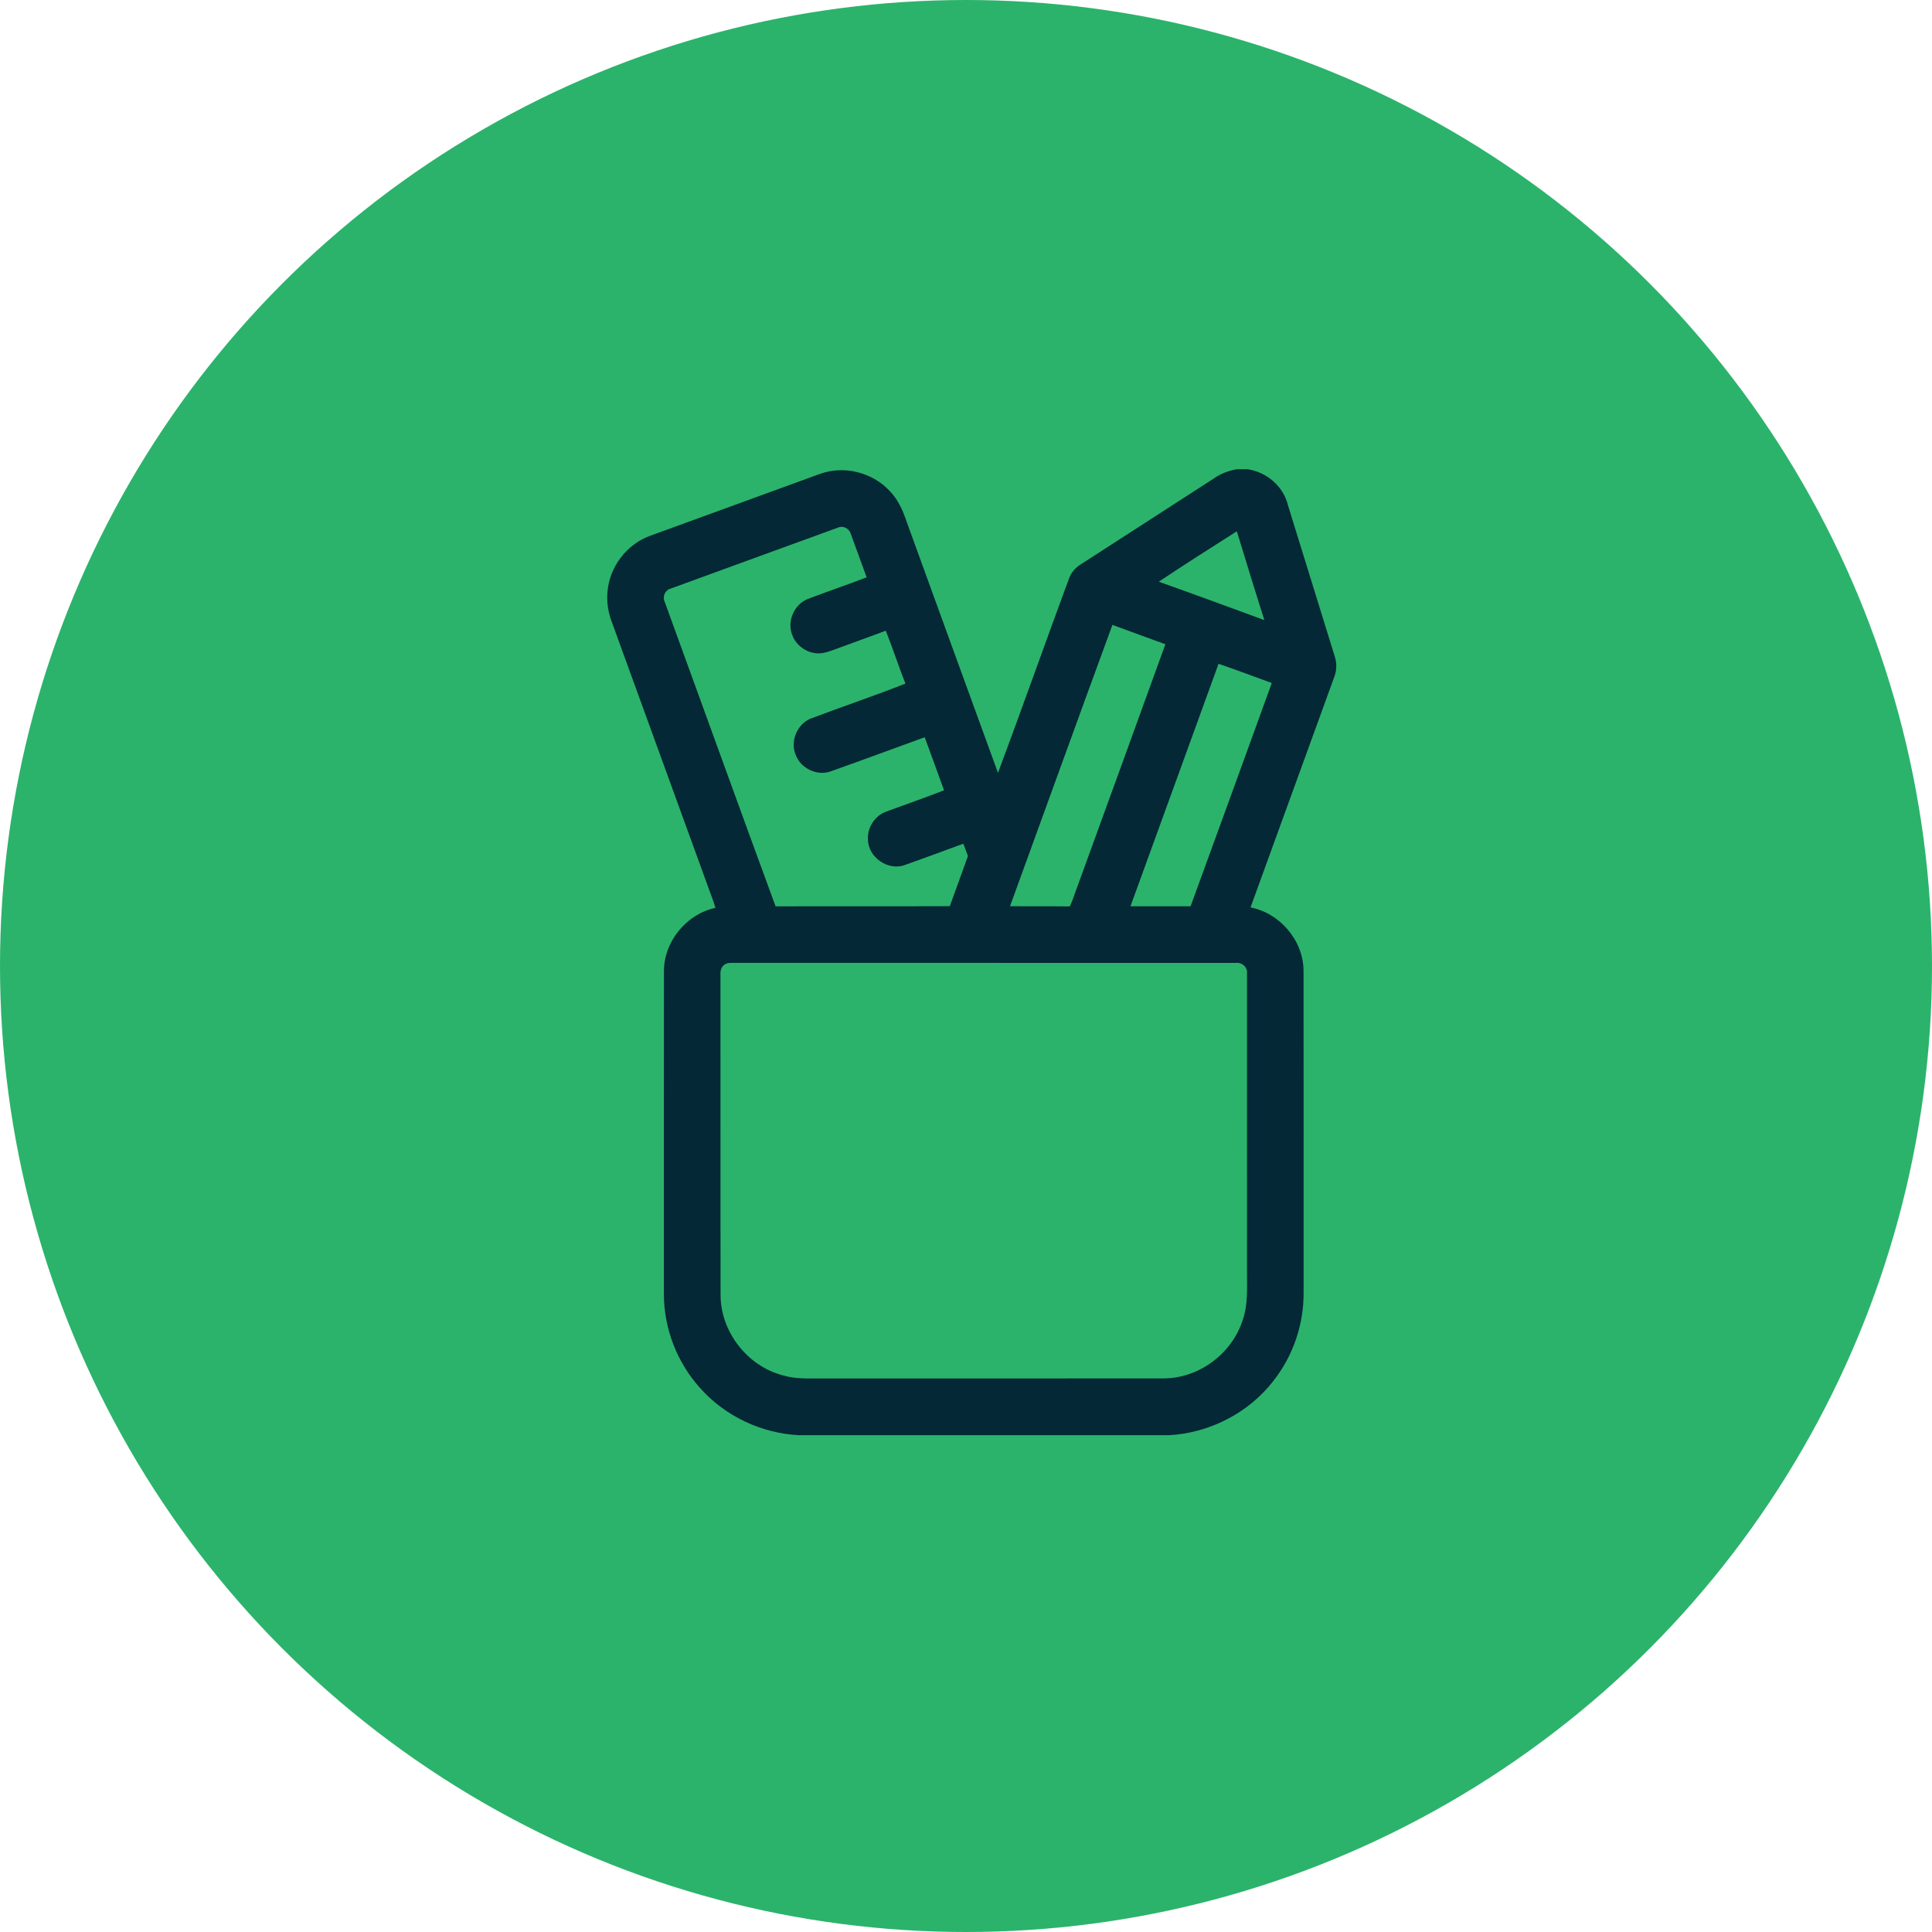
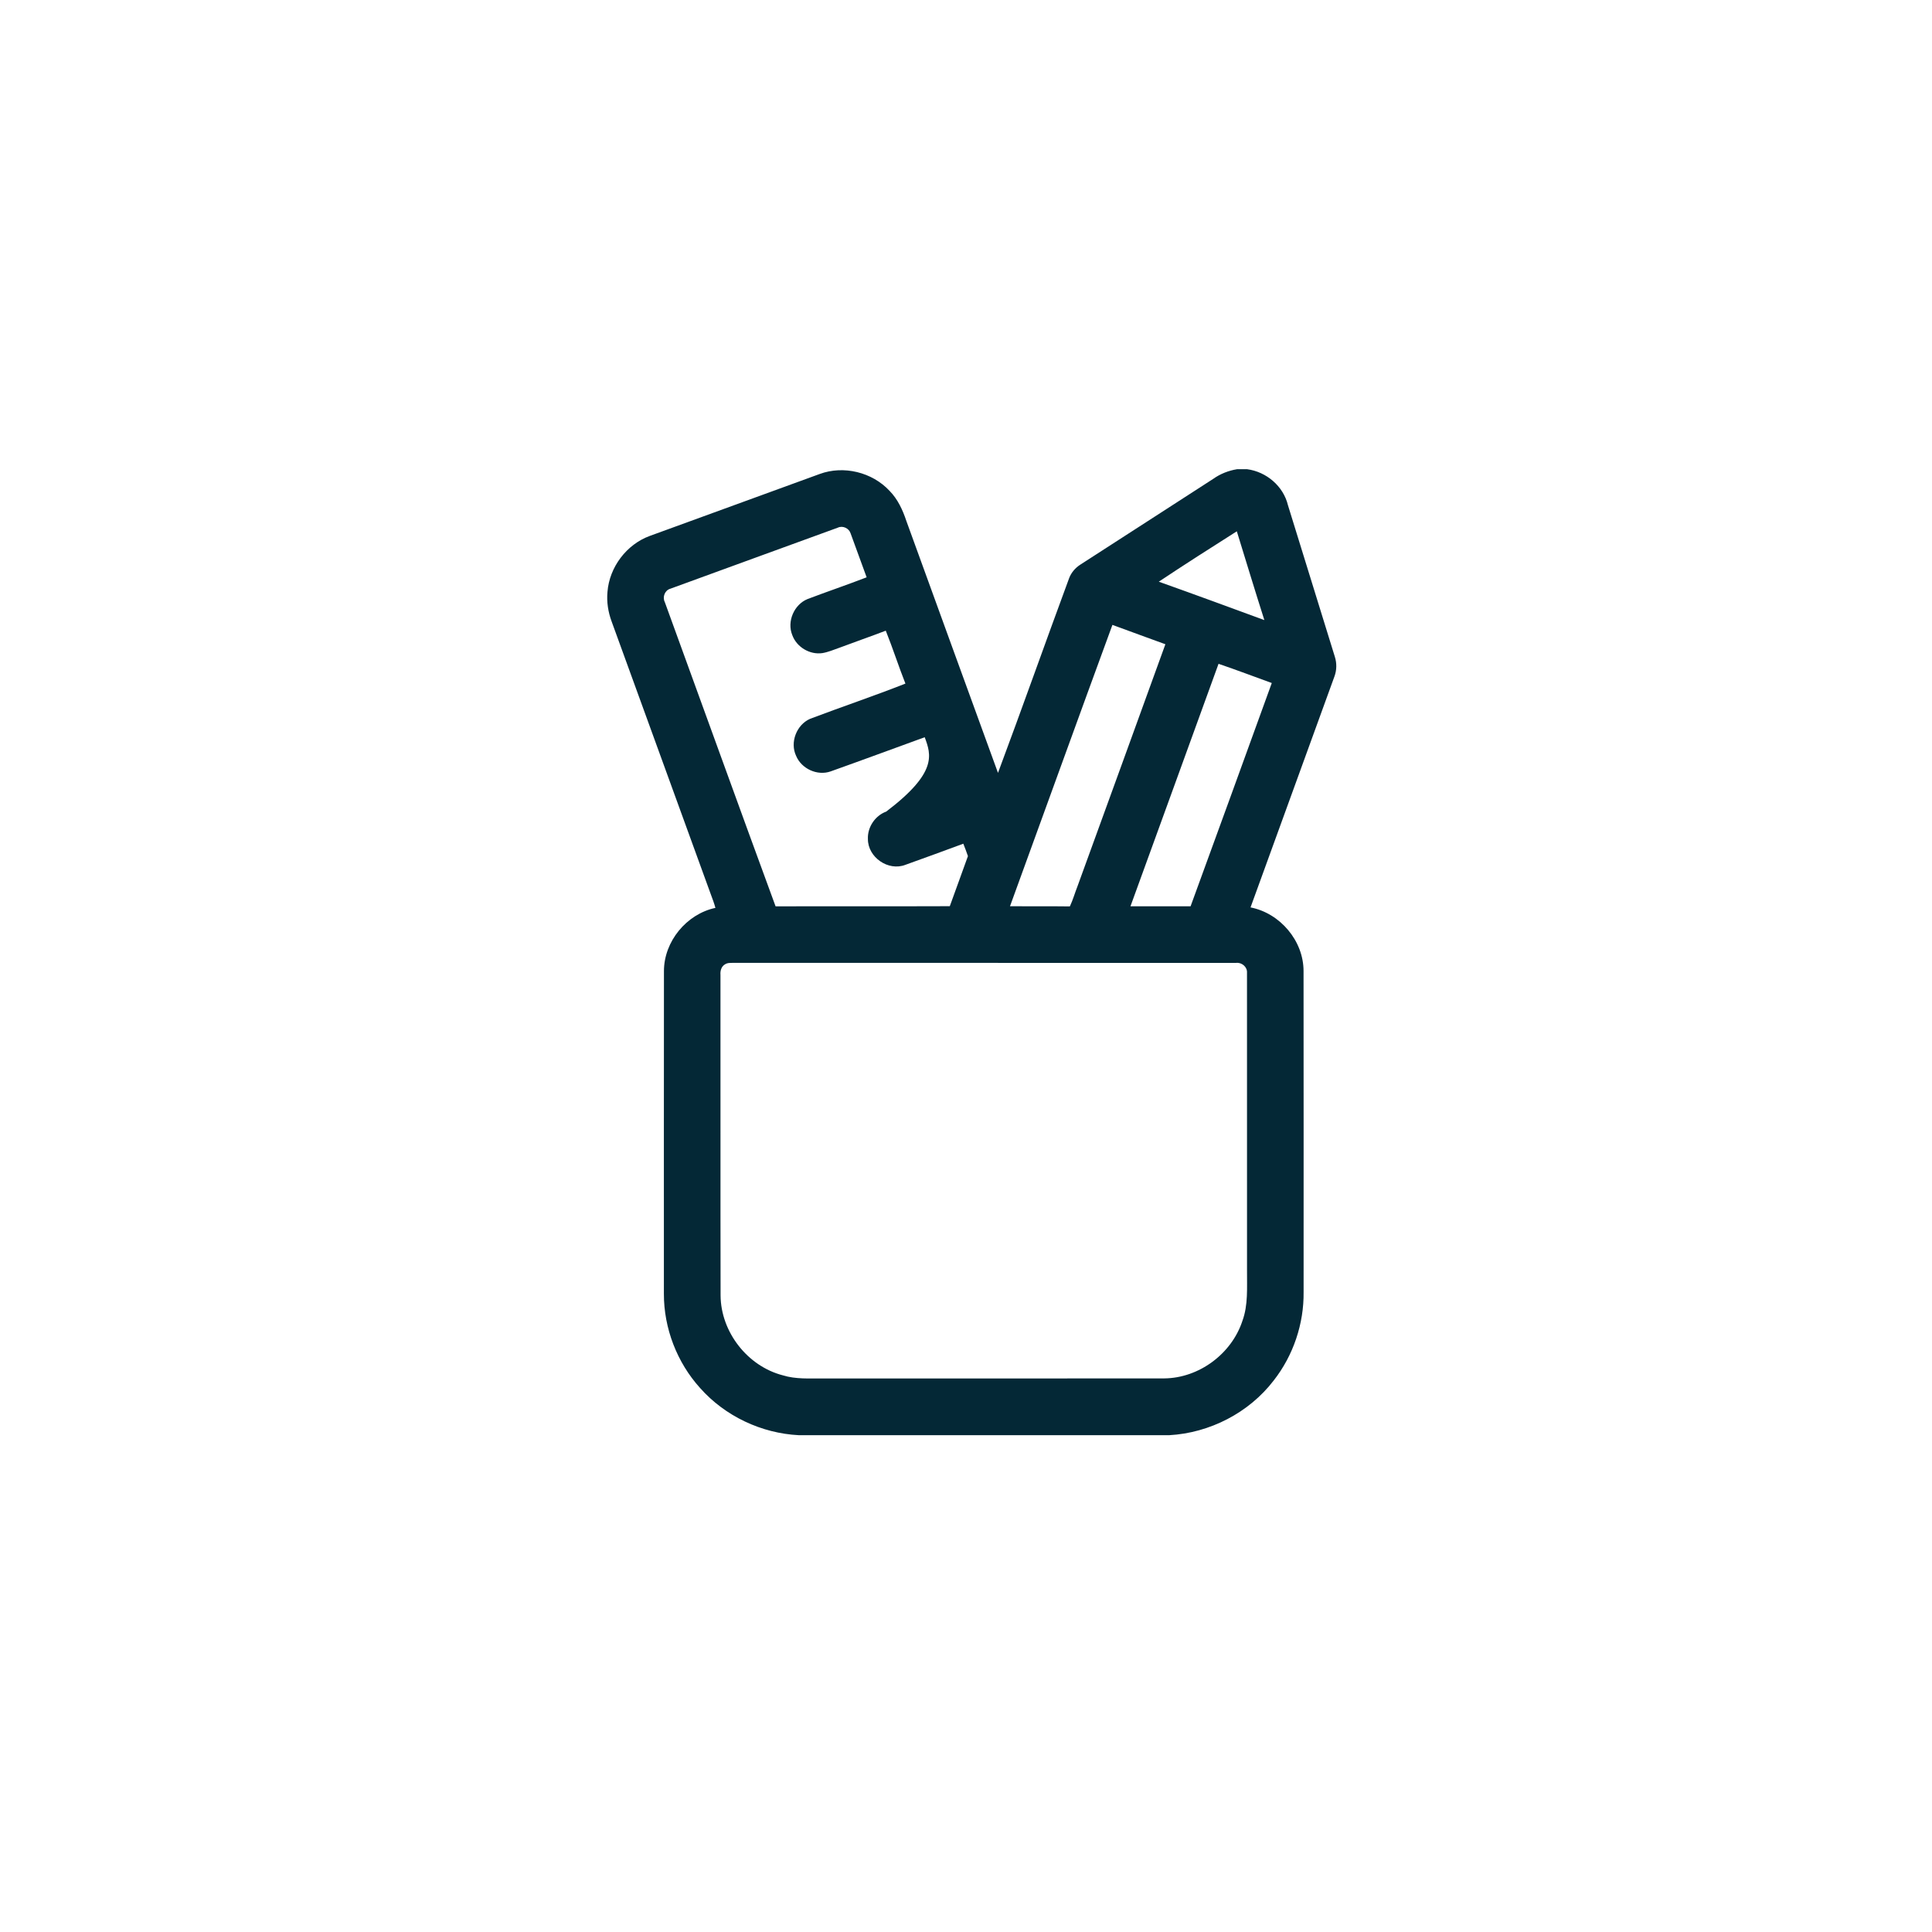
<svg xmlns="http://www.w3.org/2000/svg" width="70" height="70" viewBox="0 0 70 70" fill="none">
-   <circle cx="35" cy="35" r="35" fill="#2BB36B" />
-   <path d="M44.822 17H45.184C45.884 17.092 46.499 17.614 46.665 18.305C47.23 20.136 47.798 21.966 48.364 23.796C48.438 24.029 48.434 24.284 48.348 24.513C47.336 27.302 46.321 30.09 45.309 32.877C46.38 33.086 47.23 34.086 47.23 35.182C47.236 39.057 47.231 42.933 47.232 46.807C47.247 47.961 46.859 49.112 46.147 50.02C45.25 51.189 43.829 51.919 42.36 52H28.946C27.588 51.932 26.27 51.31 25.367 50.292C24.529 49.366 24.051 48.126 24.054 46.877C24.054 42.98 24.052 39.082 24.056 35.185C24.056 34.111 24.873 33.118 25.921 32.894C25.875 32.723 25.812 32.558 25.75 32.392C24.554 29.101 23.356 25.811 22.161 22.519C22.034 22.177 21.976 21.808 22.01 21.444C22.08 20.55 22.698 19.727 23.542 19.418C25.593 18.669 27.645 17.92 29.698 17.174C30.567 16.853 31.605 17.109 32.233 17.787C32.528 18.089 32.708 18.479 32.839 18.875C33.946 21.918 35.049 24.961 36.159 28.003C37.036 25.656 37.87 23.293 38.739 20.942C38.816 20.744 38.959 20.577 39.136 20.462C40.743 19.423 42.353 18.389 43.959 17.349C44.215 17.167 44.512 17.051 44.822 17ZM24.289 21.33C24.087 21.387 23.994 21.632 24.087 21.815C25.427 25.489 26.751 29.169 28.101 32.839C30.205 32.831 32.309 32.842 34.413 32.833C34.63 32.228 34.854 31.625 35.07 31.019C35.018 30.868 34.963 30.718 34.903 30.569C34.205 30.827 33.506 31.083 32.805 31.334C32.184 31.576 31.441 31.061 31.446 30.397C31.427 29.97 31.707 29.553 32.108 29.406C32.806 29.148 33.511 28.905 34.205 28.634C33.97 27.994 33.741 27.351 33.504 26.711C32.366 27.125 31.231 27.545 30.091 27.951C29.61 28.118 29.038 27.853 28.844 27.385C28.614 26.897 28.859 26.261 29.351 26.044C30.498 25.609 31.664 25.218 32.805 24.768C32.555 24.134 32.347 23.484 32.093 22.851C31.534 23.065 30.968 23.26 30.408 23.471C30.207 23.542 30.009 23.627 29.798 23.663C29.34 23.732 28.862 23.444 28.705 23.009C28.506 22.517 28.77 21.903 29.261 21.704C29.971 21.434 30.692 21.191 31.4 20.917C31.203 20.389 31.017 19.856 30.82 19.328C30.763 19.14 30.535 19.033 30.356 19.118C28.334 19.856 26.31 20.59 24.289 21.33ZM41.985 21.076C43.263 21.531 44.537 21.999 45.81 22.467C45.469 21.397 45.143 20.323 44.812 19.25C43.865 19.851 42.918 20.454 41.985 21.076ZM36.594 32.835C37.317 32.841 38.04 32.831 38.763 32.841C38.875 32.603 38.946 32.349 39.042 32.105C40.102 29.184 41.169 26.265 42.224 23.342C41.585 23.107 40.943 22.879 40.305 22.641C39.059 26.036 37.832 29.438 36.594 32.835ZM44.15 24.051C43.09 26.981 42.021 29.907 40.959 32.836C41.685 32.837 42.411 32.835 43.137 32.837C44.123 30.142 45.101 27.445 46.079 24.747C45.436 24.515 44.797 24.271 44.15 24.051ZM26.273 34.937C26.136 35.011 26.091 35.175 26.104 35.321C26.108 39.194 26.1 43.067 26.108 46.939C26.117 48.261 27.085 49.502 28.365 49.831C28.833 49.976 29.327 49.941 29.809 49.944C33.934 49.943 38.058 49.948 42.182 49.942C43.442 49.931 44.624 49.052 45.015 47.858C45.227 47.279 45.177 46.655 45.182 46.051C45.181 42.449 45.184 38.847 45.181 35.245C45.196 35.032 44.989 34.86 44.783 34.888C38.721 34.886 32.658 34.889 26.596 34.886C26.488 34.891 26.369 34.875 26.273 34.937Z" fill="#042836" />
+   <path d="M44.822 17H45.184C45.884 17.092 46.499 17.614 46.665 18.305C47.23 20.136 47.798 21.966 48.364 23.796C48.438 24.029 48.434 24.284 48.348 24.513C47.336 27.302 46.321 30.09 45.309 32.877C46.38 33.086 47.23 34.086 47.23 35.182C47.236 39.057 47.231 42.933 47.232 46.807C47.247 47.961 46.859 49.112 46.147 50.02C45.25 51.189 43.829 51.919 42.36 52H28.946C27.588 51.932 26.27 51.31 25.367 50.292C24.529 49.366 24.051 48.126 24.054 46.877C24.054 42.98 24.052 39.082 24.056 35.185C24.056 34.111 24.873 33.118 25.921 32.894C25.875 32.723 25.812 32.558 25.75 32.392C24.554 29.101 23.356 25.811 22.161 22.519C22.034 22.177 21.976 21.808 22.01 21.444C22.08 20.55 22.698 19.727 23.542 19.418C25.593 18.669 27.645 17.92 29.698 17.174C30.567 16.853 31.605 17.109 32.233 17.787C32.528 18.089 32.708 18.479 32.839 18.875C33.946 21.918 35.049 24.961 36.159 28.003C37.036 25.656 37.87 23.293 38.739 20.942C38.816 20.744 38.959 20.577 39.136 20.462C40.743 19.423 42.353 18.389 43.959 17.349C44.215 17.167 44.512 17.051 44.822 17ZM24.289 21.33C24.087 21.387 23.994 21.632 24.087 21.815C25.427 25.489 26.751 29.169 28.101 32.839C30.205 32.831 32.309 32.842 34.413 32.833C34.63 32.228 34.854 31.625 35.07 31.019C35.018 30.868 34.963 30.718 34.903 30.569C34.205 30.827 33.506 31.083 32.805 31.334C32.184 31.576 31.441 31.061 31.446 30.397C31.427 29.97 31.707 29.553 32.108 29.406C33.97 27.994 33.741 27.351 33.504 26.711C32.366 27.125 31.231 27.545 30.091 27.951C29.61 28.118 29.038 27.853 28.844 27.385C28.614 26.897 28.859 26.261 29.351 26.044C30.498 25.609 31.664 25.218 32.805 24.768C32.555 24.134 32.347 23.484 32.093 22.851C31.534 23.065 30.968 23.26 30.408 23.471C30.207 23.542 30.009 23.627 29.798 23.663C29.34 23.732 28.862 23.444 28.705 23.009C28.506 22.517 28.77 21.903 29.261 21.704C29.971 21.434 30.692 21.191 31.4 20.917C31.203 20.389 31.017 19.856 30.82 19.328C30.763 19.14 30.535 19.033 30.356 19.118C28.334 19.856 26.31 20.59 24.289 21.33ZM41.985 21.076C43.263 21.531 44.537 21.999 45.81 22.467C45.469 21.397 45.143 20.323 44.812 19.25C43.865 19.851 42.918 20.454 41.985 21.076ZM36.594 32.835C37.317 32.841 38.04 32.831 38.763 32.841C38.875 32.603 38.946 32.349 39.042 32.105C40.102 29.184 41.169 26.265 42.224 23.342C41.585 23.107 40.943 22.879 40.305 22.641C39.059 26.036 37.832 29.438 36.594 32.835ZM44.15 24.051C43.09 26.981 42.021 29.907 40.959 32.836C41.685 32.837 42.411 32.835 43.137 32.837C44.123 30.142 45.101 27.445 46.079 24.747C45.436 24.515 44.797 24.271 44.15 24.051ZM26.273 34.937C26.136 35.011 26.091 35.175 26.104 35.321C26.108 39.194 26.1 43.067 26.108 46.939C26.117 48.261 27.085 49.502 28.365 49.831C28.833 49.976 29.327 49.941 29.809 49.944C33.934 49.943 38.058 49.948 42.182 49.942C43.442 49.931 44.624 49.052 45.015 47.858C45.227 47.279 45.177 46.655 45.182 46.051C45.181 42.449 45.184 38.847 45.181 35.245C45.196 35.032 44.989 34.86 44.783 34.888C38.721 34.886 32.658 34.889 26.596 34.886C26.488 34.891 26.369 34.875 26.273 34.937Z" fill="#042836" />
</svg>